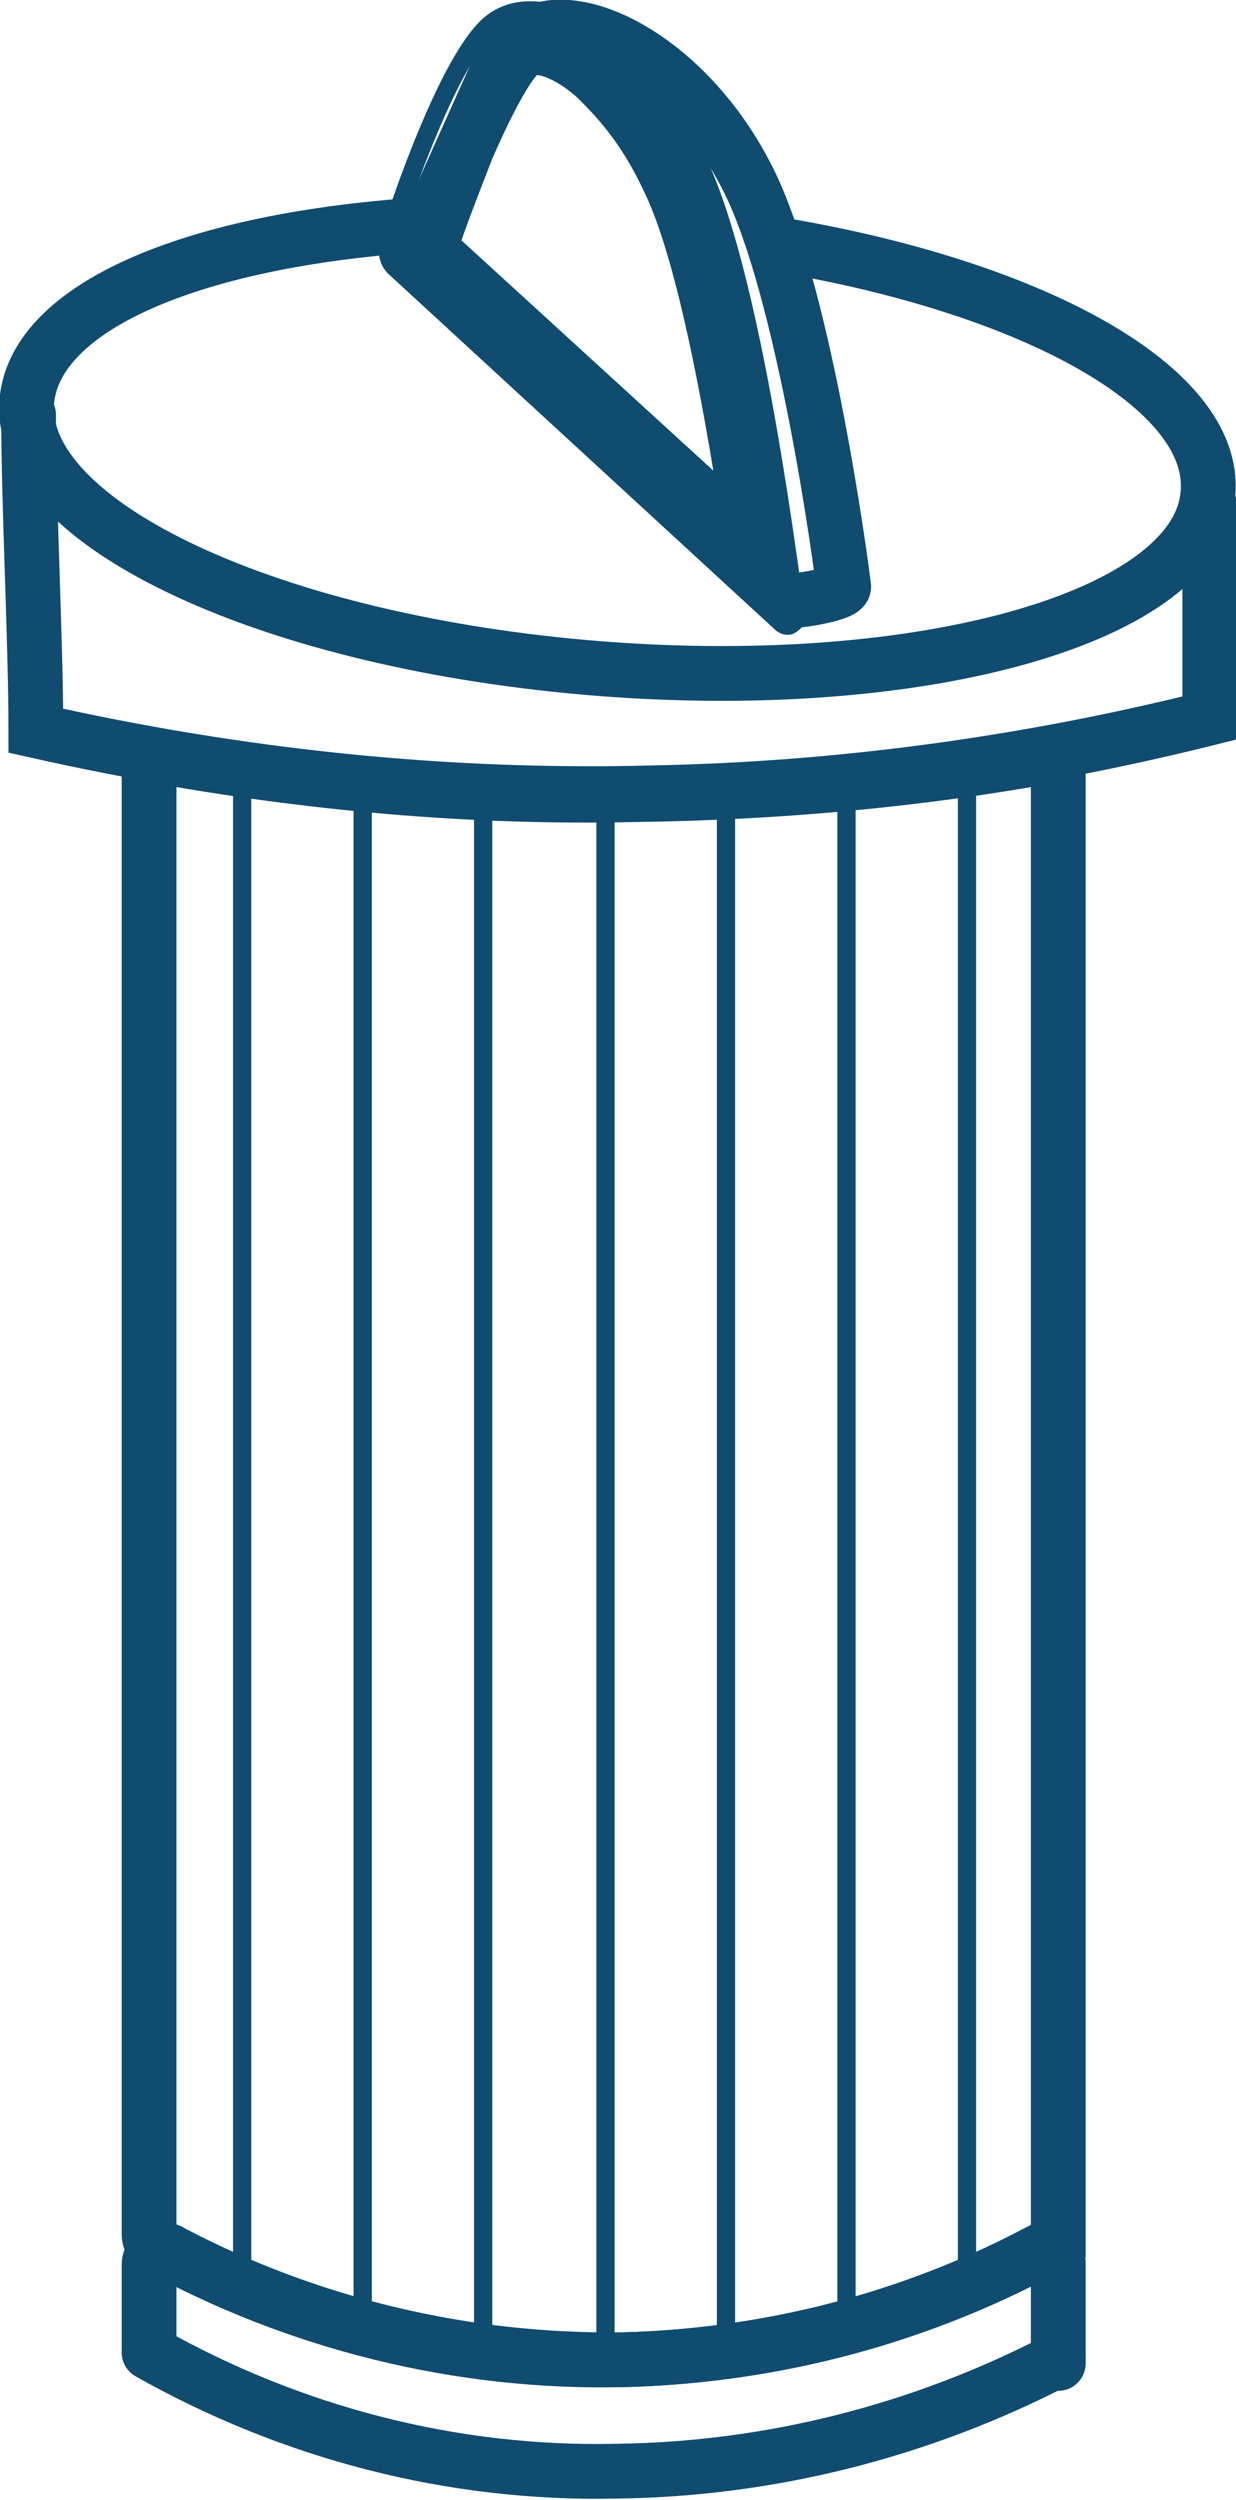
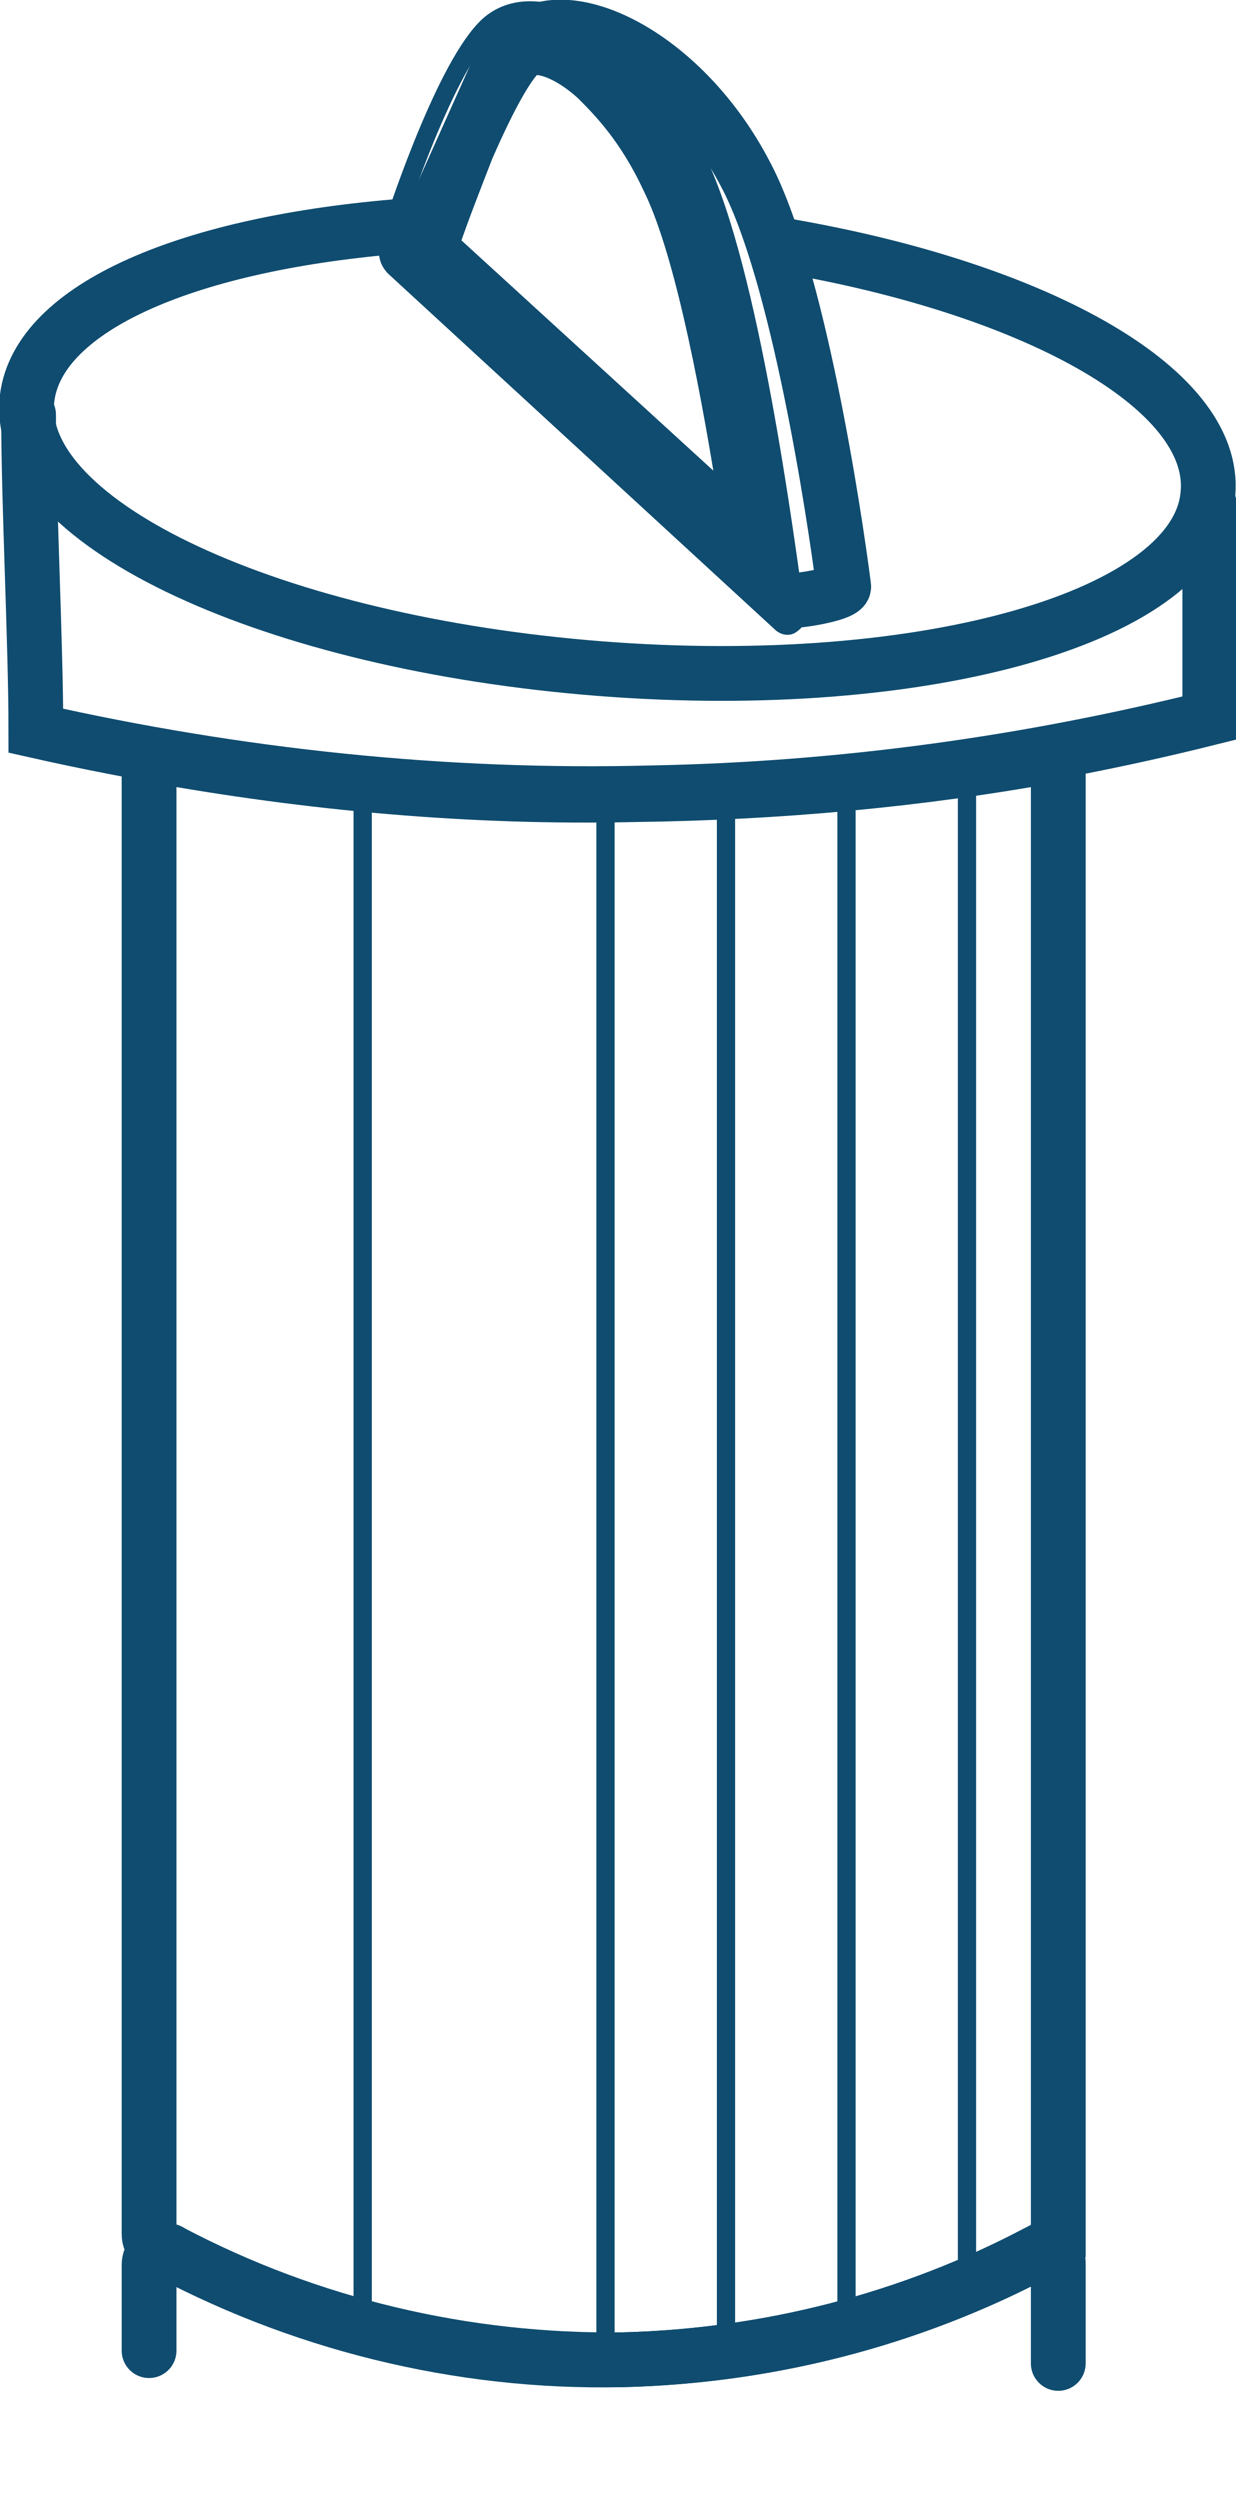
<svg xmlns="http://www.w3.org/2000/svg" version="1.1" id="Layer_1" x="0px" y="0px" viewBox="0 0 67.7 136.9" style="enable-background:new 0 0 67.7 136.9;" xml:space="preserve">
  <style type="text/css">
	.st0{fill:none;stroke:#0F4C70;stroke-width:3;stroke-miterlimit:10;}
	.st1{fill:none;stroke:#0F4C70;stroke-miterlimit:10;}
	.st2{fill:#0F4C70;stroke:#0F4C70;stroke-miterlimit:10;}
	.st3{fill:none;stroke:#0F4C70;stroke-width:3;stroke-linecap:round;stroke-miterlimit:10;}
</style>
  <g id="Group_5446" transform="translate(893.465 -696.589)">
    <path id="Path_12009" class="st0" d="M-851.3,709.9c14.3,2.3,24.5,7.9,24,13.7c-0.5,6.7-15.4,11-33.3,9.6s-31.9-7.9-31.4-14.6   c0.4-5,8.4-8.6,20.2-9.6" />
    <g id="Group_5445" transform="translate(-872.154 697.188)">
      <g id="Path_12010" transform="translate(876.086 -697.188)">
        <path class="st1" d="M-875.8,711.2l21.2,19.5c0.2,0.2,0.5,0.2,0.6,0c0.1-0.1,0.1-0.2,0.1-0.4c-0.5-4.3-2.5-18.9-5.4-24.9     c-3.3-6.9-8.4-9.6-11.1-7.6c-2.3,1.7-5.1,9.9-5.8,12.2C-876.2,710.5-876,710.9-875.8,711.2z" />
        <path class="st2" d="M-868.1,697.2v3c-0.2,0-0.2,0-0.2,0.1c-0.1,0.1-0.9,0.9-2.6,4.8c-0.7,1.8-1.4,3.6-1.8,4.8l15.1,13.8     c-1.1-6.9-2.5-13.7-4.1-16.9c-1.3-2.8-2.8-4.3-3.7-5.2c-1.1-1-2.1-1.4-2.6-1.4L-868.1,697.2 M-870.9,698.5c0.6-0.4,2-1.3,2.7-1.3     c2.8,0,6.4,2.8,9,8.2c2.9,6,4.8,20.6,5.4,24.9c0.1,0.4-0.5,0.7-0.8,0.4l-21.2-19.5c-0.3-0.3-0.4-0.7-0.3-1.1" />
      </g>
      <path id="Path_12011" class="st0" d="M21.9,32.3c0.7,0,3.1-0.4,3-0.8c-0.5-3.9-2.5-17.2-5.4-22.6c-3.3-6.3-9.3-9.3-12-7.5" />
    </g>
    <path id="Path_12012" class="st0" d="M-835.5,819.3c-7.3,4.1-15.5,6.3-23.9,6.5c-8.9,0.2-17.8-2-25.6-6.3c-0.2-0.1-0.3-0.3-0.3-0.6   v-81c8.8,1.6,17.7,2.4,26.6,2.2c7.8-0.1,15.6-0.8,23.2-2.2L-835.5,819.3z" />
    <path id="Path_12013" class="st3" d="M-885.3,825.3v-4.7c0-0.5,0.4-0.8,0.8-0.8c0.1,0,0.3,0,0.4,0.1c7.6,4,16.1,6,24.7,5.9   c8-0.2,15.8-2.2,22.8-5.9c0.4-0.2,0.8-0.1,1,0.3c0.1,0.1,0.1,0.2,0.1,0.4v5.4" />
-     <path id="Path_12014" class="st3" d="M-835.5,825.8c-7.5,3.9-15.8,6-24.2,6.1c-9,0.2-17.8-2.1-25.6-6.5" />
    <line id="Line_3590" class="st1" x1="-860.3" y1="740.1" x2="-860.3" y2="825.4" />
-     <line id="Line_3591" class="st1" x1="-867" y1="739.7" x2="-867" y2="825" />
    <line id="Line_3592" class="st1" x1="-873.6" y1="739.1" x2="-873.6" y2="822.7" />
-     <line id="Line_3593" class="st1" x1="-880.2" y1="738.7" x2="-880.2" y2="820.9" />
    <line id="Line_3594" class="st1" x1="-853.7" y1="740.1" x2="-853.7" y2="825.4" />
    <line id="Line_3595" class="st1" x1="-847.1" y1="739.4" x2="-847.1" y2="823" />
    <line id="Line_3596" class="st1" x1="-840.5" y1="738.6" x2="-840.5" y2="820.9" />
    <path id="Path_12015" class="st3" d="M-891.9,719.3c0,4.9,0.4,12.5,0.4,17.3c11.1,2.5,22.4,3.7,33.8,3.4   c10.3-0.2,20.5-1.6,30.5-4.1v-11.6" />
-     <line id="Line_3597" class="st0" x1="-871.8" y1="709" x2="-870.8" y2="708.9" />
  </g>
</svg>